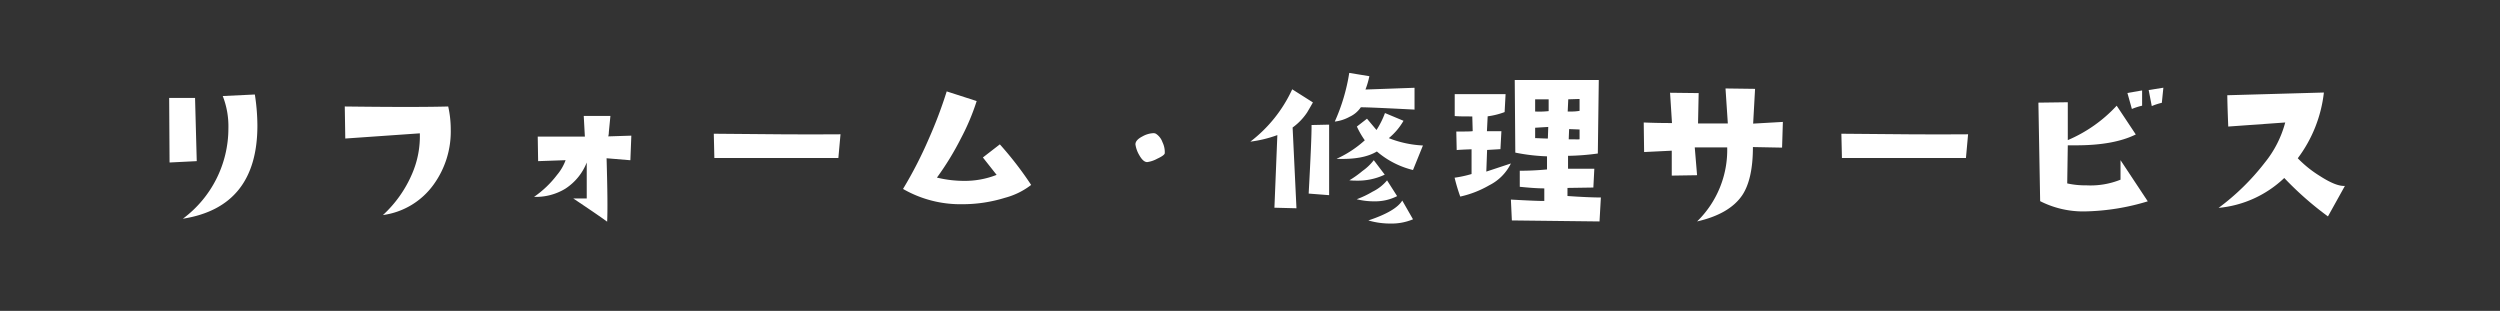
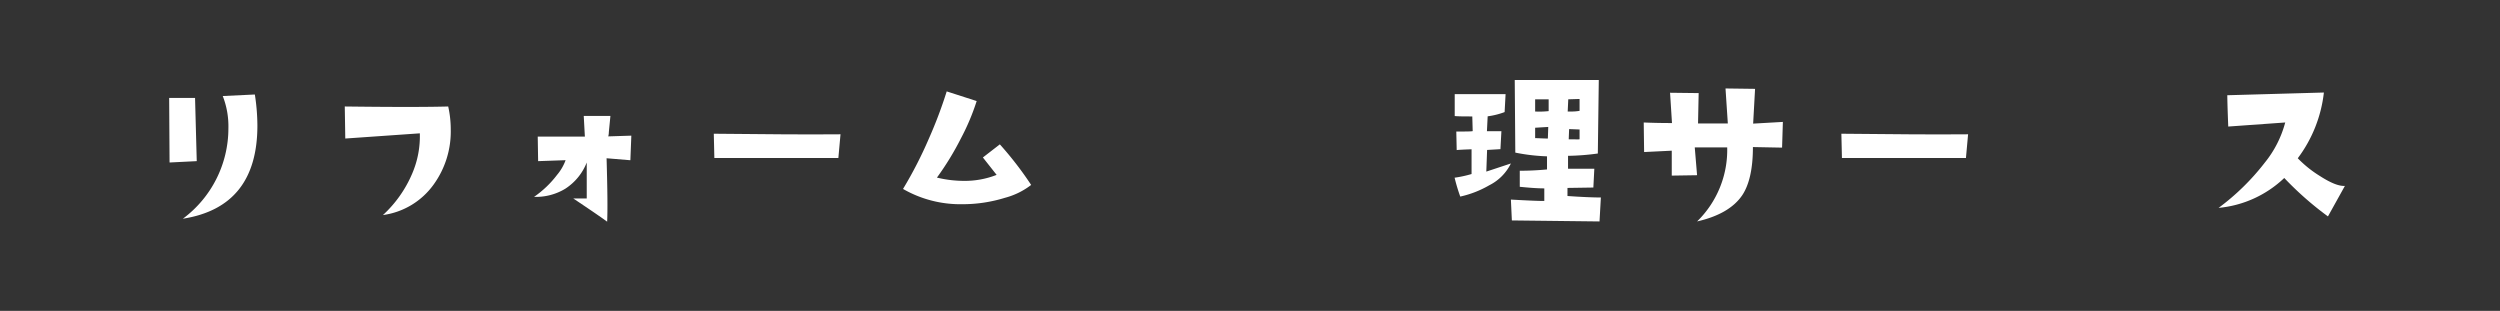
<svg xmlns="http://www.w3.org/2000/svg" viewBox="0 0 442.32 55">
  <rect x="0" y="0" width="442.32" height="55" fill="#333333" stroke="none" />
  <defs>
    <style>.cls-1{fill:#fff;}.cls-2{fill:none;}</style>
  </defs>
  <g id="レイヤー_2" data-name="レイヤー 2">
    <g id="レイヤー_1-2" data-name="レイヤー 1">
      <path class="cls-1" d="M34.81,28.51,30,28.75l-.07-11.42,4.58,0ZM45.09,16.72a36.44,36.44,0,0,1,.45,5.5q0,14.4-13.19,16.48a19.91,19.91,0,0,0,8.06-16,14.71,14.71,0,0,0-1-5.71Z" />
      <path class="cls-1" d="M79.3,18.84a18.6,18.6,0,0,1,.45,4.07,16,16,0,0,1-3,9.7,13.23,13.23,0,0,1-9,5.44,21.19,21.19,0,0,0,5.17-7.32,16.7,16.7,0,0,0,1.36-7.14l-13.19.92L61,18.84Q73.6,19,79.3,18.84Z" />
      <path class="cls-1" d="M111.7,24l-.17,4.35L107.32,28c.16,5.56.2,9.3.1,11.22-1.16-.85-3.16-2.21-6-4.11.8,0,1.59,0,2.39,0V28.75A9.77,9.77,0,0,1,100,33.4a10,10,0,0,1-5.51,1.43,17.82,17.82,0,0,0,4.07-3.89,8.51,8.51,0,0,0,1.51-2.6l-4.86.17-.07-4.34,8.34,0-.2-3.66H108l-.28,2.87c0,.39-.08.64-.1.75Z" />
      <path class="cls-1" d="M148.71,23.76l-.38,4.2H126.39l-.1-4.3Q140.87,23.83,148.71,23.76Z" />
      <path class="cls-1" d="M182.44,32.72A13,13,0,0,1,177.79,35a25.23,25.23,0,0,1-7.52,1.13,20.32,20.32,0,0,1-10.5-2.7,73.19,73.19,0,0,0,4.58-8.92,78.74,78.74,0,0,0,3.15-8.34l5.3,1.71A40.12,40.12,0,0,1,170,24.51a50,50,0,0,1-4.23,6.91,20.23,20.23,0,0,0,4.71.58,15.32,15.32,0,0,0,5.85-1.06l-2.43-3.08,3-2.32A61,61,0,0,1,182.44,32.72Z" />
-       <path class="cls-1" d="M206.08,27.08c0,.27-.49.61-1.33,1a5.16,5.16,0,0,1-1.78.6c-.48,0-.95-.43-1.4-1.23a5.14,5.14,0,0,1-.68-1.91c0-.48.36-.95,1.23-1.4a4.36,4.36,0,0,1,1.94-.58,1,1,0,0,1,.45.1,2.93,2.93,0,0,1,1.16,1.49A4,4,0,0,1,206.08,27.08Z" />
-       <path class="cls-1" d="M232.29,18.12c-.43.78-.78,1.36-1,1.74a10.42,10.42,0,0,1-2.59,2.7l.68,14.29-3.9-.1L226,23.9a21.48,21.48,0,0,1-4.78,1.16,24.55,24.55,0,0,0,7.41-9.26Zm2.87,16.41-3.62-.28q.54-9.9.51-12.13l3.11-.07Zm15.11-19,0,3.86c-5.24-.27-8.4-.41-9.5-.41a4.85,4.85,0,0,1-2,1.69,7.11,7.11,0,0,1-2.61.84,33.69,33.69,0,0,0,2.56-8.61l3.56.58a15,15,0,0,1-.69,2.36Zm1.5,10.18L250,30.08a15.38,15.38,0,0,1-6.39-3.28c-1.66,1-4,1.42-7.14,1.3a19.12,19.12,0,0,0,5-3.28,14.89,14.89,0,0,1-1.4-2.43L241.86,21l1.68,2a14.84,14.84,0,0,0,1.5-3l3.28,1.37a11.16,11.16,0,0,1-2.6,3.07A18.73,18.73,0,0,0,251.77,25.74ZM245,30.9a11.06,11.06,0,0,1-5,1.06,11.57,11.57,0,0,1-1.26-.06,17.9,17.9,0,0,0,2.32-1.65,9.13,9.13,0,0,0,2-1.91Zm2.19,3.8a8.52,8.52,0,0,1-4.07.92,12.43,12.43,0,0,1-3.08-.37,16.67,16.67,0,0,0,2.81-1.34,7.7,7.7,0,0,0,2.56-2ZM250,38.8a9.78,9.78,0,0,1-4,.75,13.67,13.67,0,0,1-3.9-.55q4.85-1.61,6-3.52Z" />
      <path class="cls-1" d="M267.32,28.92a8.48,8.48,0,0,1-3.83,3.86,18,18,0,0,1-5.13,2,31.43,31.43,0,0,1-1-3.34,20.72,20.72,0,0,0,3-.65l0-4.38c-1.3.05-2.18.09-2.63.14l-.07-3.28c1.57,0,2.54,0,2.9-.07l-.07-2.6c-1.36,0-2.4,0-3.11-.07V16.65h9l-.17,3.18a13.53,13.53,0,0,1-3,.75l-.13,2.63h2.56l-.17,3.18-2.36.14-.14,3.83Zm15.92,6L283,39.18,267.49,39l-.17-3.69q4.79.27,5.91.24l0-2.22c-1.27,0-2.72-.12-4.34-.28l0-2.84c1.8,0,3.41-.1,4.82-.23V27.66A33.77,33.77,0,0,1,268.1,27L268,14.16h14.87l-.17,13a42.65,42.65,0,0,1-5.27.41l0,2.29q2.81,0,4.65,0l-.17,3.32-4.58.07v1.43Q281.09,34.94,283.24,34.94ZM274,19.66l0-2.09h-2.39v2.16A15.57,15.57,0,0,0,274,19.66Zm-.07,2.8-2.32.14v1.84c.54,0,1.29.07,2.25.07Zm5.54-2.84V17.51l-2,.06-.1,2.16c.2,0,.42,0,.65,0A7.9,7.9,0,0,0,279.42,19.62Zm0,5V22.91l-1.85-.07-.07,1.81,1.1,0C278.94,24.68,279.21,24.67,279.42,24.65Z" />
      <path class="cls-1" d="M315.44,21.57l-.14,4.55-5.16-.1q0,5.67-1.88,8.51-2.26,3.34-8,4.65a17.66,17.66,0,0,0,5.33-13.1c-2.41,0-4.33,0-5.74,0l.41,4.92-4.48.07,0-4.41-4.89.24-.07-5.23c1.62.07,3.28.1,5,.1l-.34-5.36,5.06.06-.11,5.37c.87,0,2.62,0,5.27,0l-.41-6.19,5.23.07-.34,6.15Z" />
      <path class="cls-1" d="M348.21,23.76l-.38,4.2H325.89l-.1-4.3Q340.37,23.83,348.21,23.76Z" />
-       <path class="cls-1" d="M380,35.62a40.38,40.38,0,0,1-10.94,1.78,16.78,16.78,0,0,1-8.1-1.81l-.31-17.43,5.2-.07q0,3,0,6.7a25.15,25.15,0,0,0,8.65-6.09l3.38,5.09q-3.88,1.92-10.52,1.92c-.57,0-1.07,0-1.51,0l-.1,6.74a14.46,14.46,0,0,0,3.35.34,14.23,14.23,0,0,0,6.08-1l0-3.45ZM379,18.7a11.35,11.35,0,0,0-1.81.58l-.79-2.83L379,16Zm3.76-3.18-.27,2.67a10.63,10.63,0,0,0-1.78.58l-.55-2.84Z" />
      <path class="cls-1" d="M414.88,32.89l-3,5.4a57.24,57.24,0,0,1-7.73-6.8,19.45,19.45,0,0,1-11.62,5.29,41.59,41.59,0,0,0,8.17-8,19,19,0,0,0,3.62-7.11l-10.08.72c-.09-2.23-.15-4.08-.17-5.54l17.09-.48A23.74,23.74,0,0,1,406.54,28a20.1,20.1,0,0,0,3.93,3.15Q413.34,33,414.88,32.89Z" />
-       <rect class="cls-2" width="442.32" height="55" />
    </g>
  </g>
</svg>